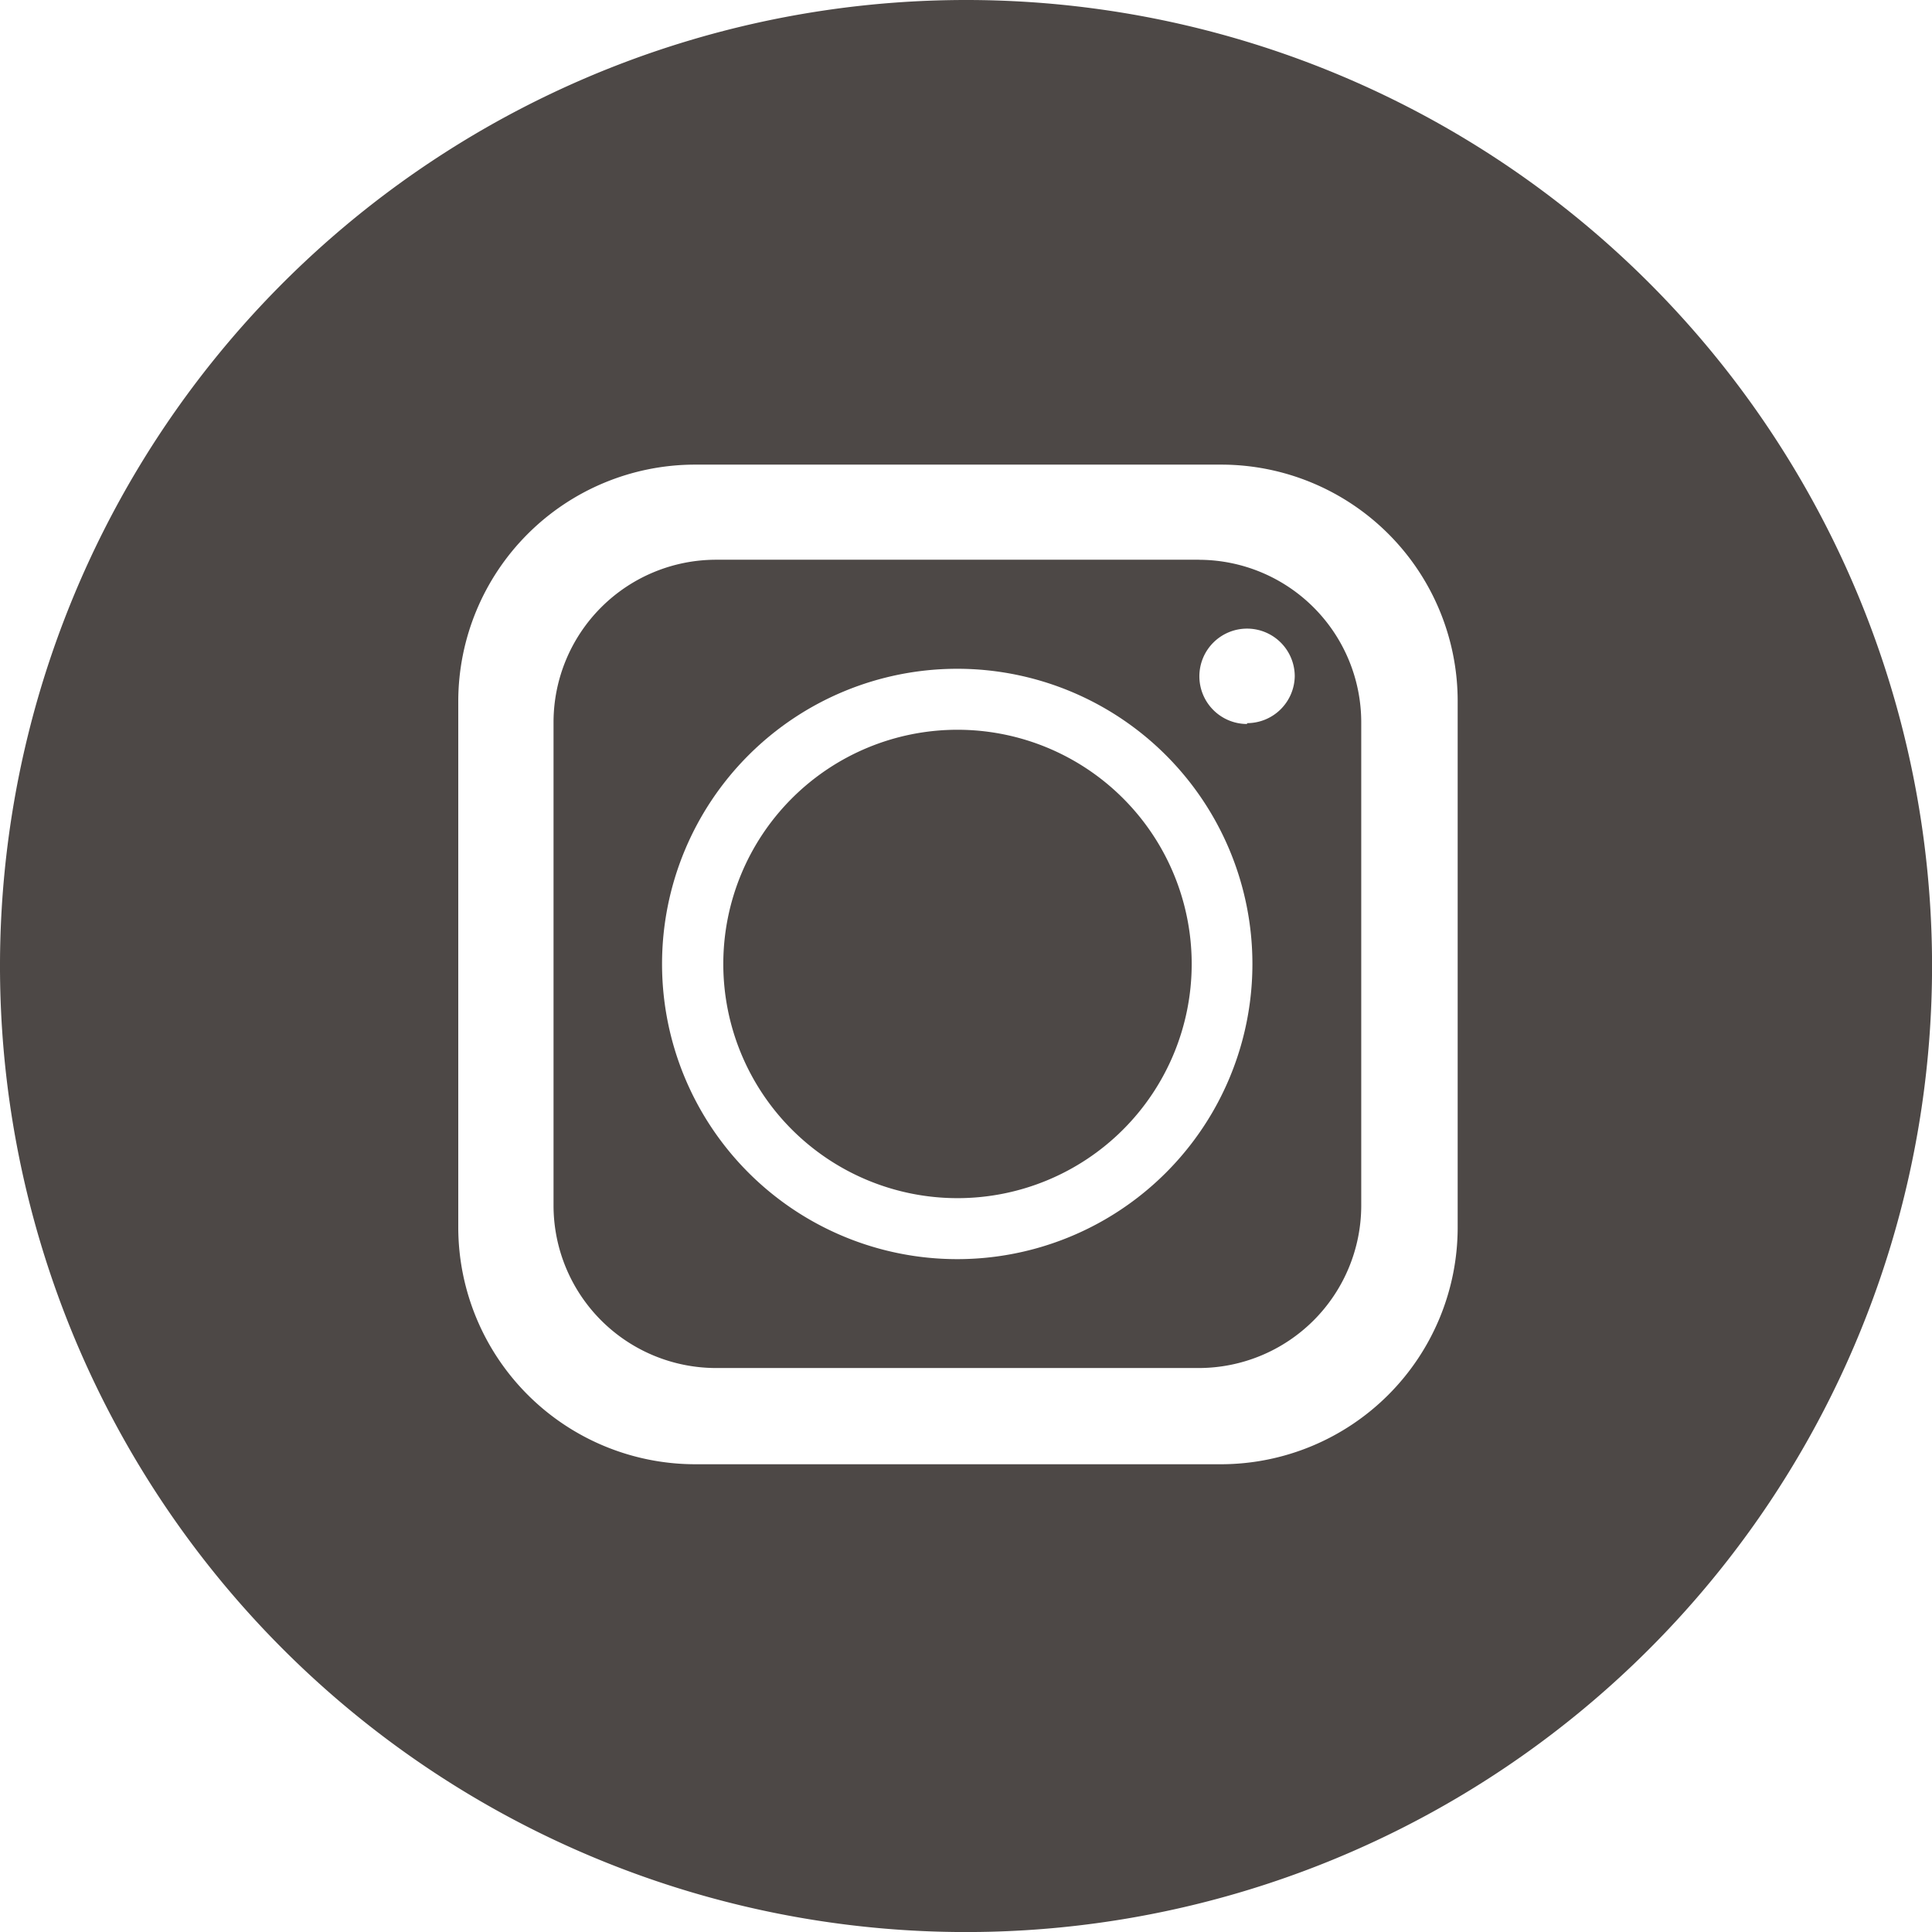
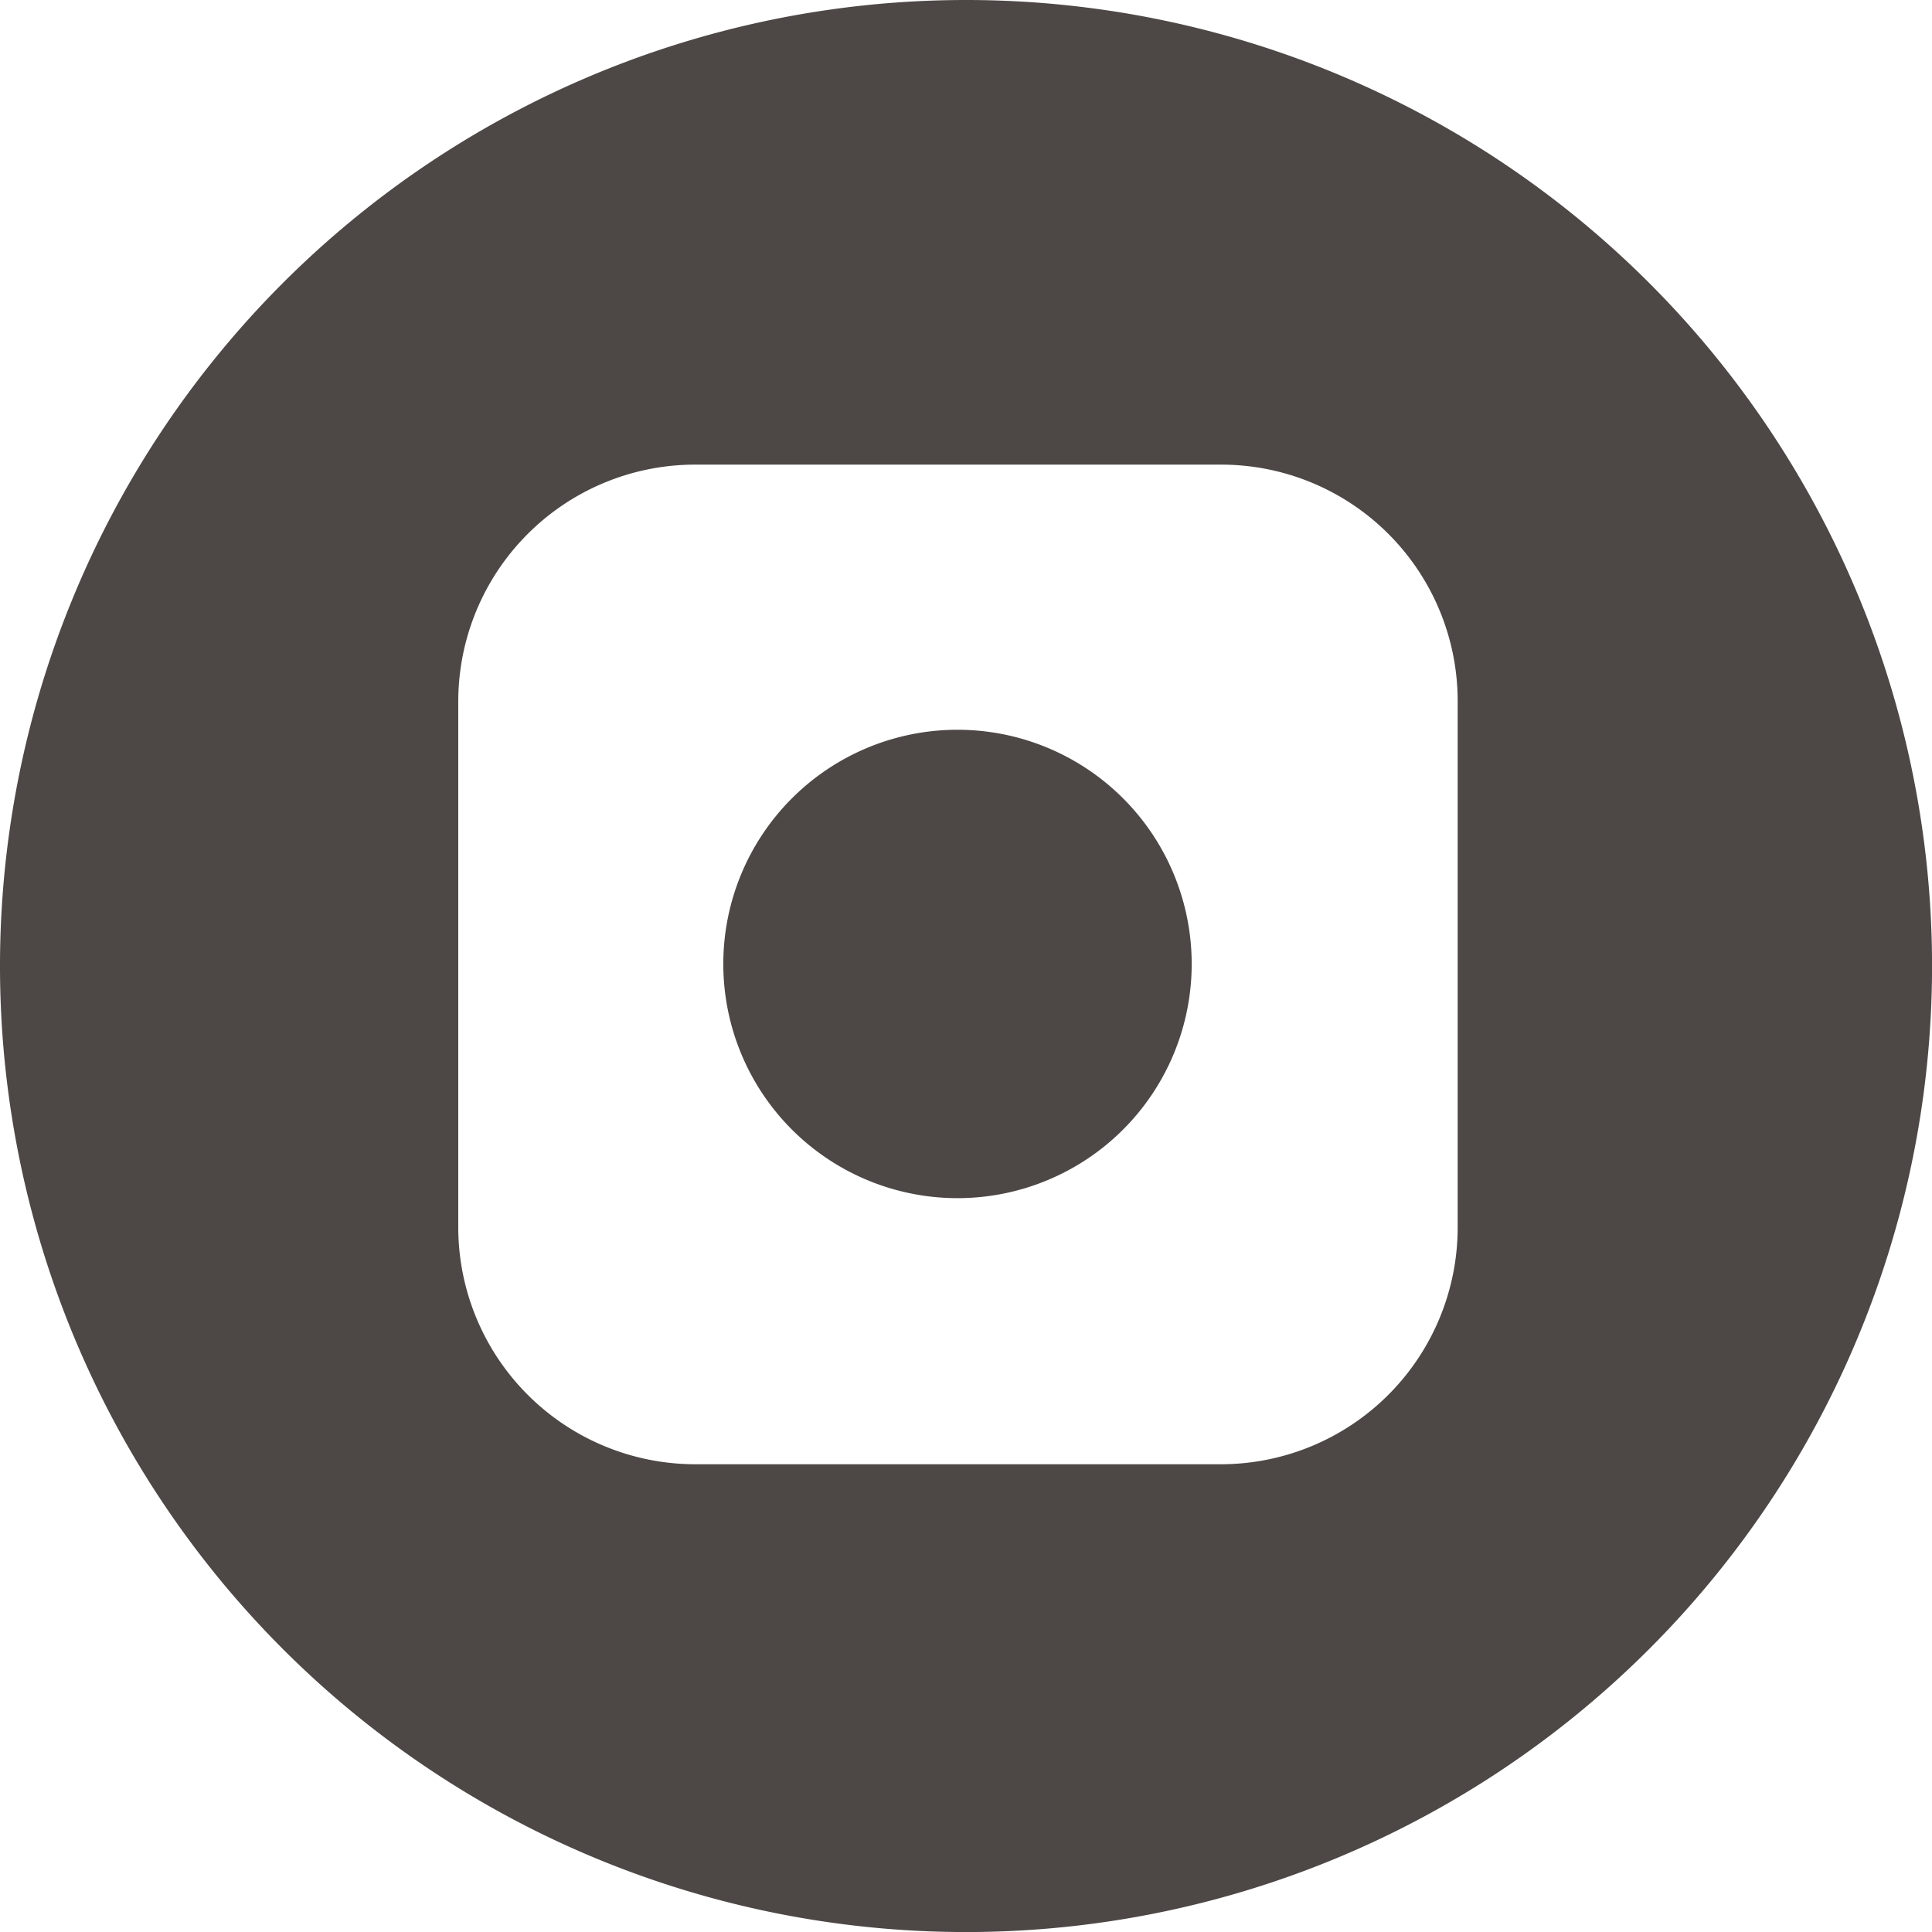
<svg xmlns="http://www.w3.org/2000/svg" width="36.463" height="36.463" viewBox="0 0 36.463 36.463">
  <g id="Layer_2-2" data-name="Layer 2-2" transform="translate(0 0)">
-     <path id="Path_769" data-name="Path 769" d="M322.45,313.17h-9.116a3.069,3.069,0,0,0-3.064,3.063v9.127a3.069,3.069,0,0,0,3.064,3.065h9.116a3.069,3.069,0,0,0,3.064-3.065v-9.114a3.069,3.069,0,0,0-3.059-3.075Zm-4.562,13.2a5.571,5.571,0,1,1,5.572-5.572,5.571,5.571,0,0,1-5.572,5.572Zm5.471-10.1a.9.9,0,1,1,.9-.9h0a.9.9,0,0,1-.9.884Z" transform="translate(-299.823 -302.606)" fill="#4d4846" />
    <path id="Path_770" data-name="Path 770" d="M392.84,391.53a4.42,4.42,0,1,0,4.42,4.422A4.42,4.42,0,0,0,392.84,391.53Z" transform="translate(-374.769 -377.757)" fill="#4d4846" />
    <path id="Path_771" data-name="Path 771" d="M109.752,92a18.232,18.232,0,1,0,18.232,18.231A18.23,18.23,0,0,0,109.752,92Zm9.279,23.171a4.471,4.471,0,0,1-4.459,4.464h-9.944a4.475,4.475,0,0,1-4.459-4.464v-9.942a4.471,4.471,0,0,1,4.459-4.46h9.944a4.464,4.464,0,0,1,4.459,4.46Z" transform="translate(-91.52 -92)" fill="#4d4846" />
  </g>
</svg>